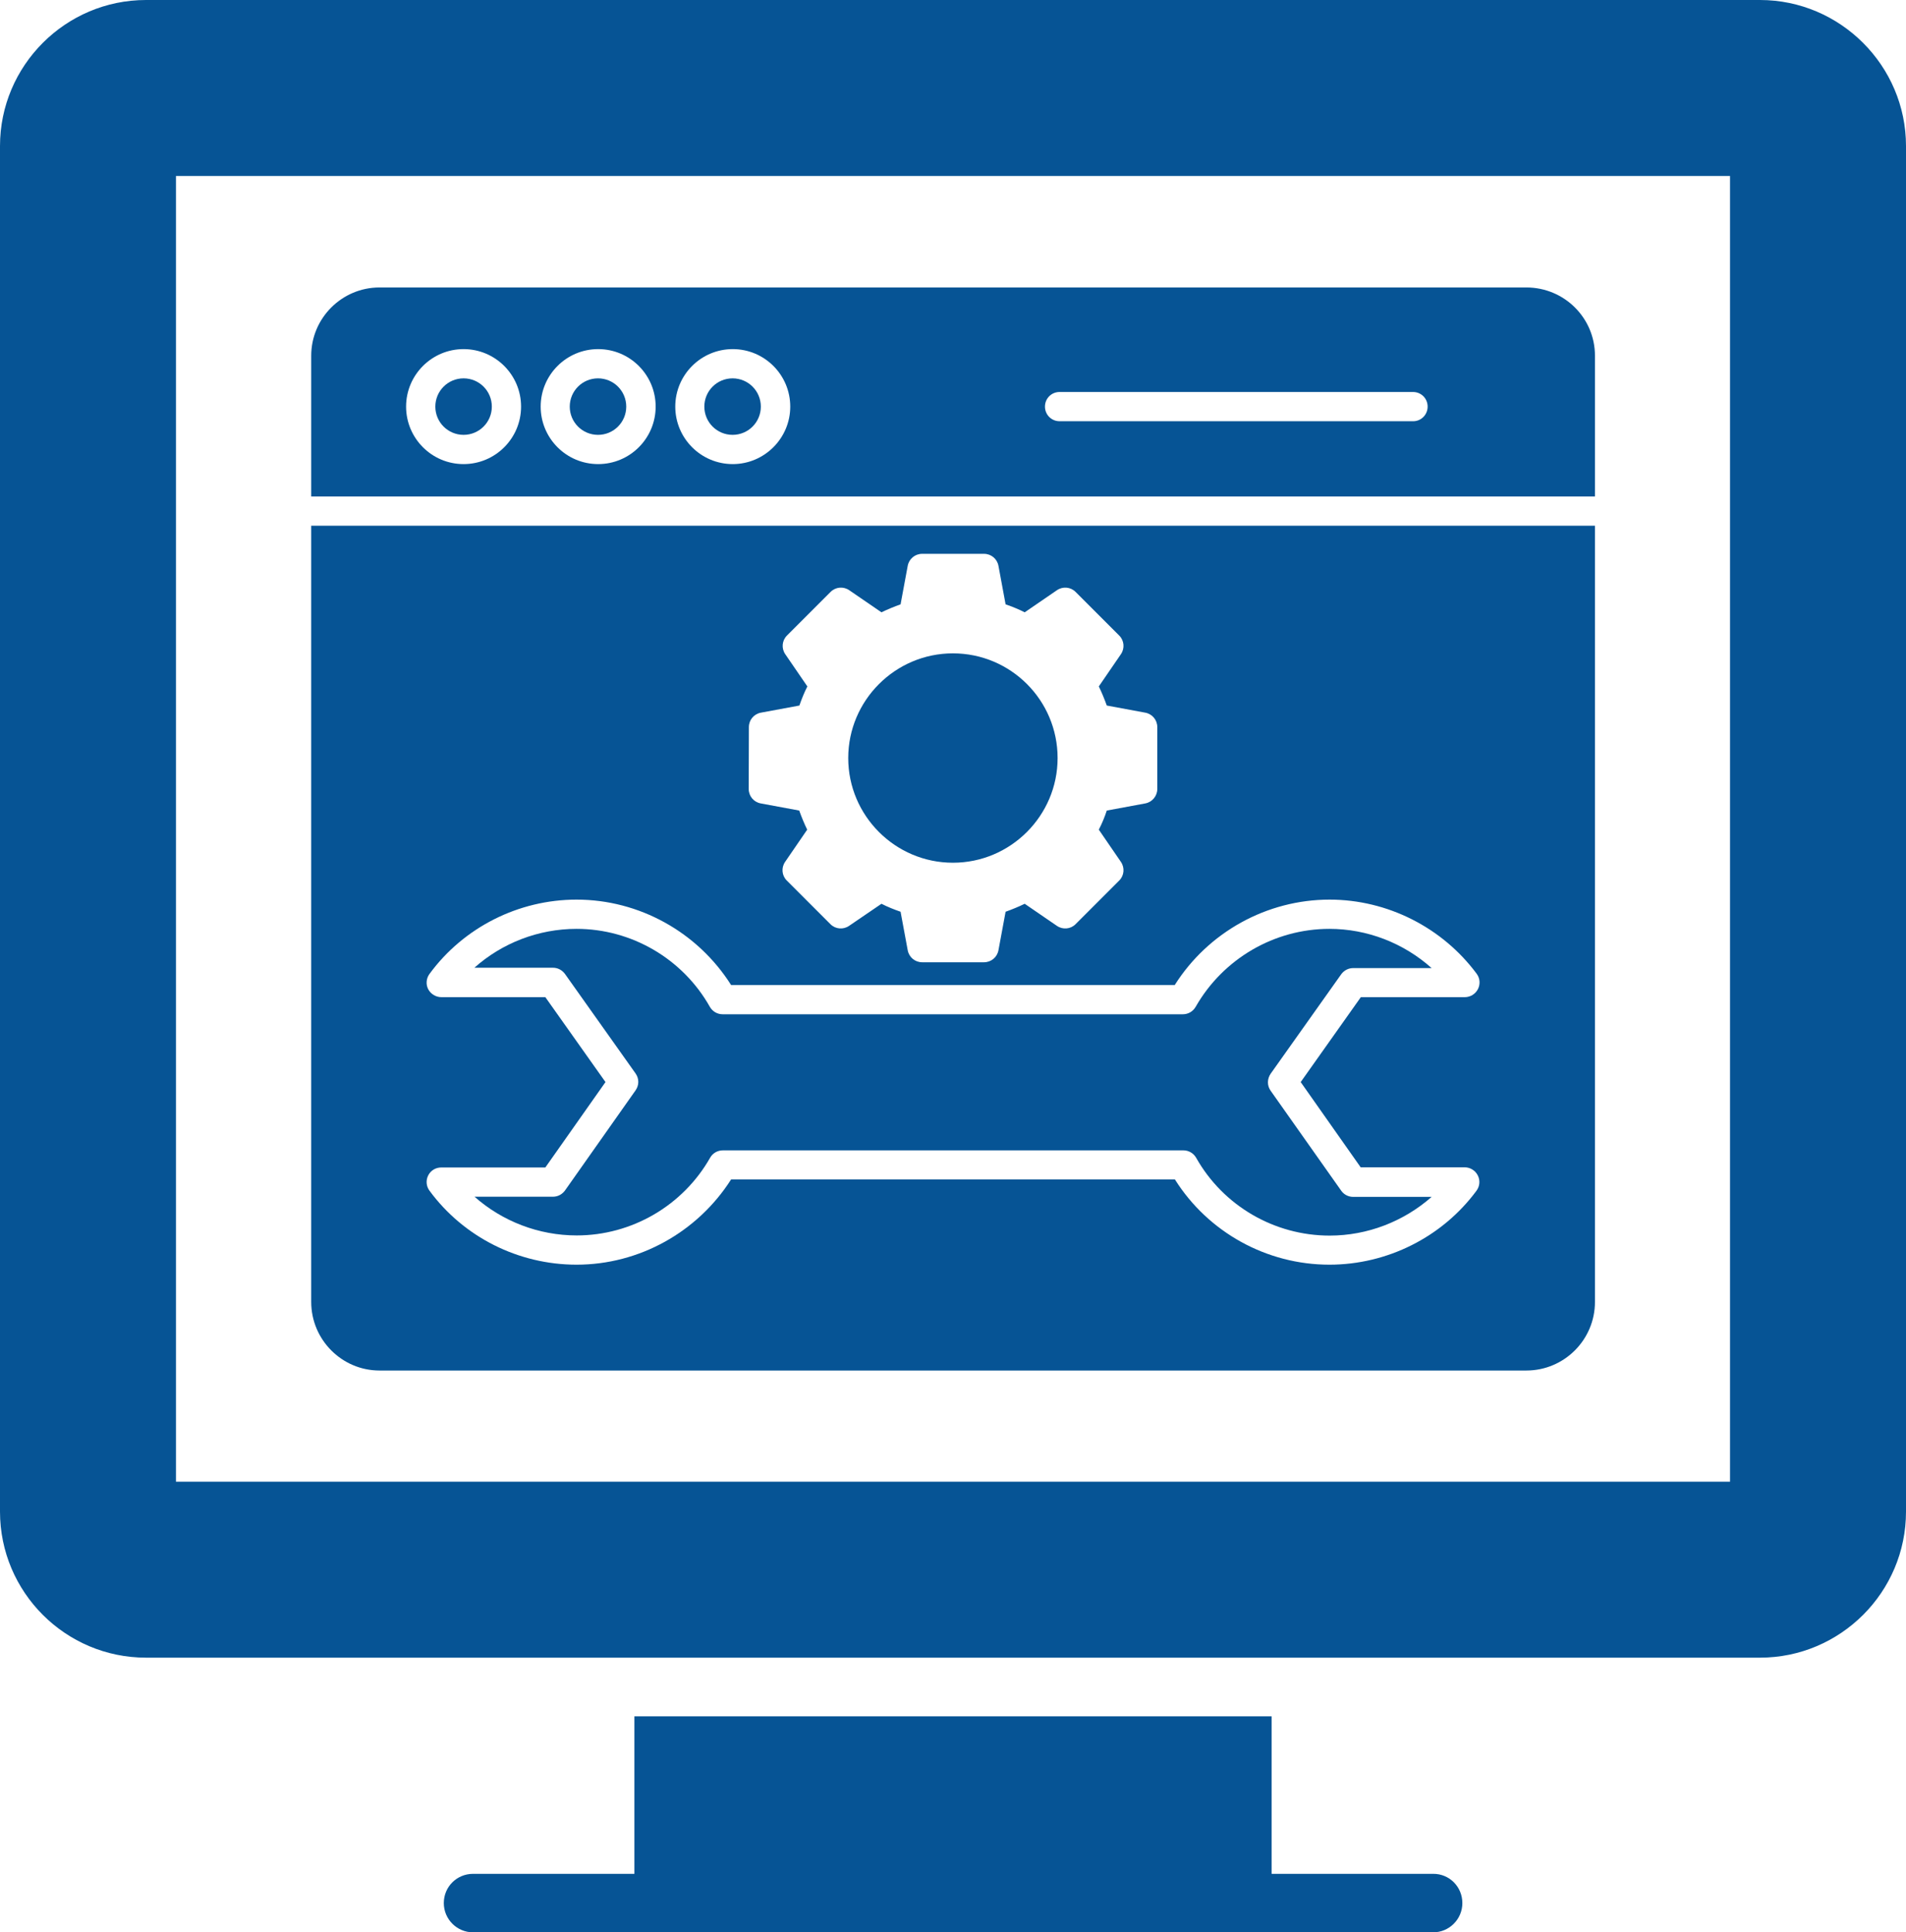
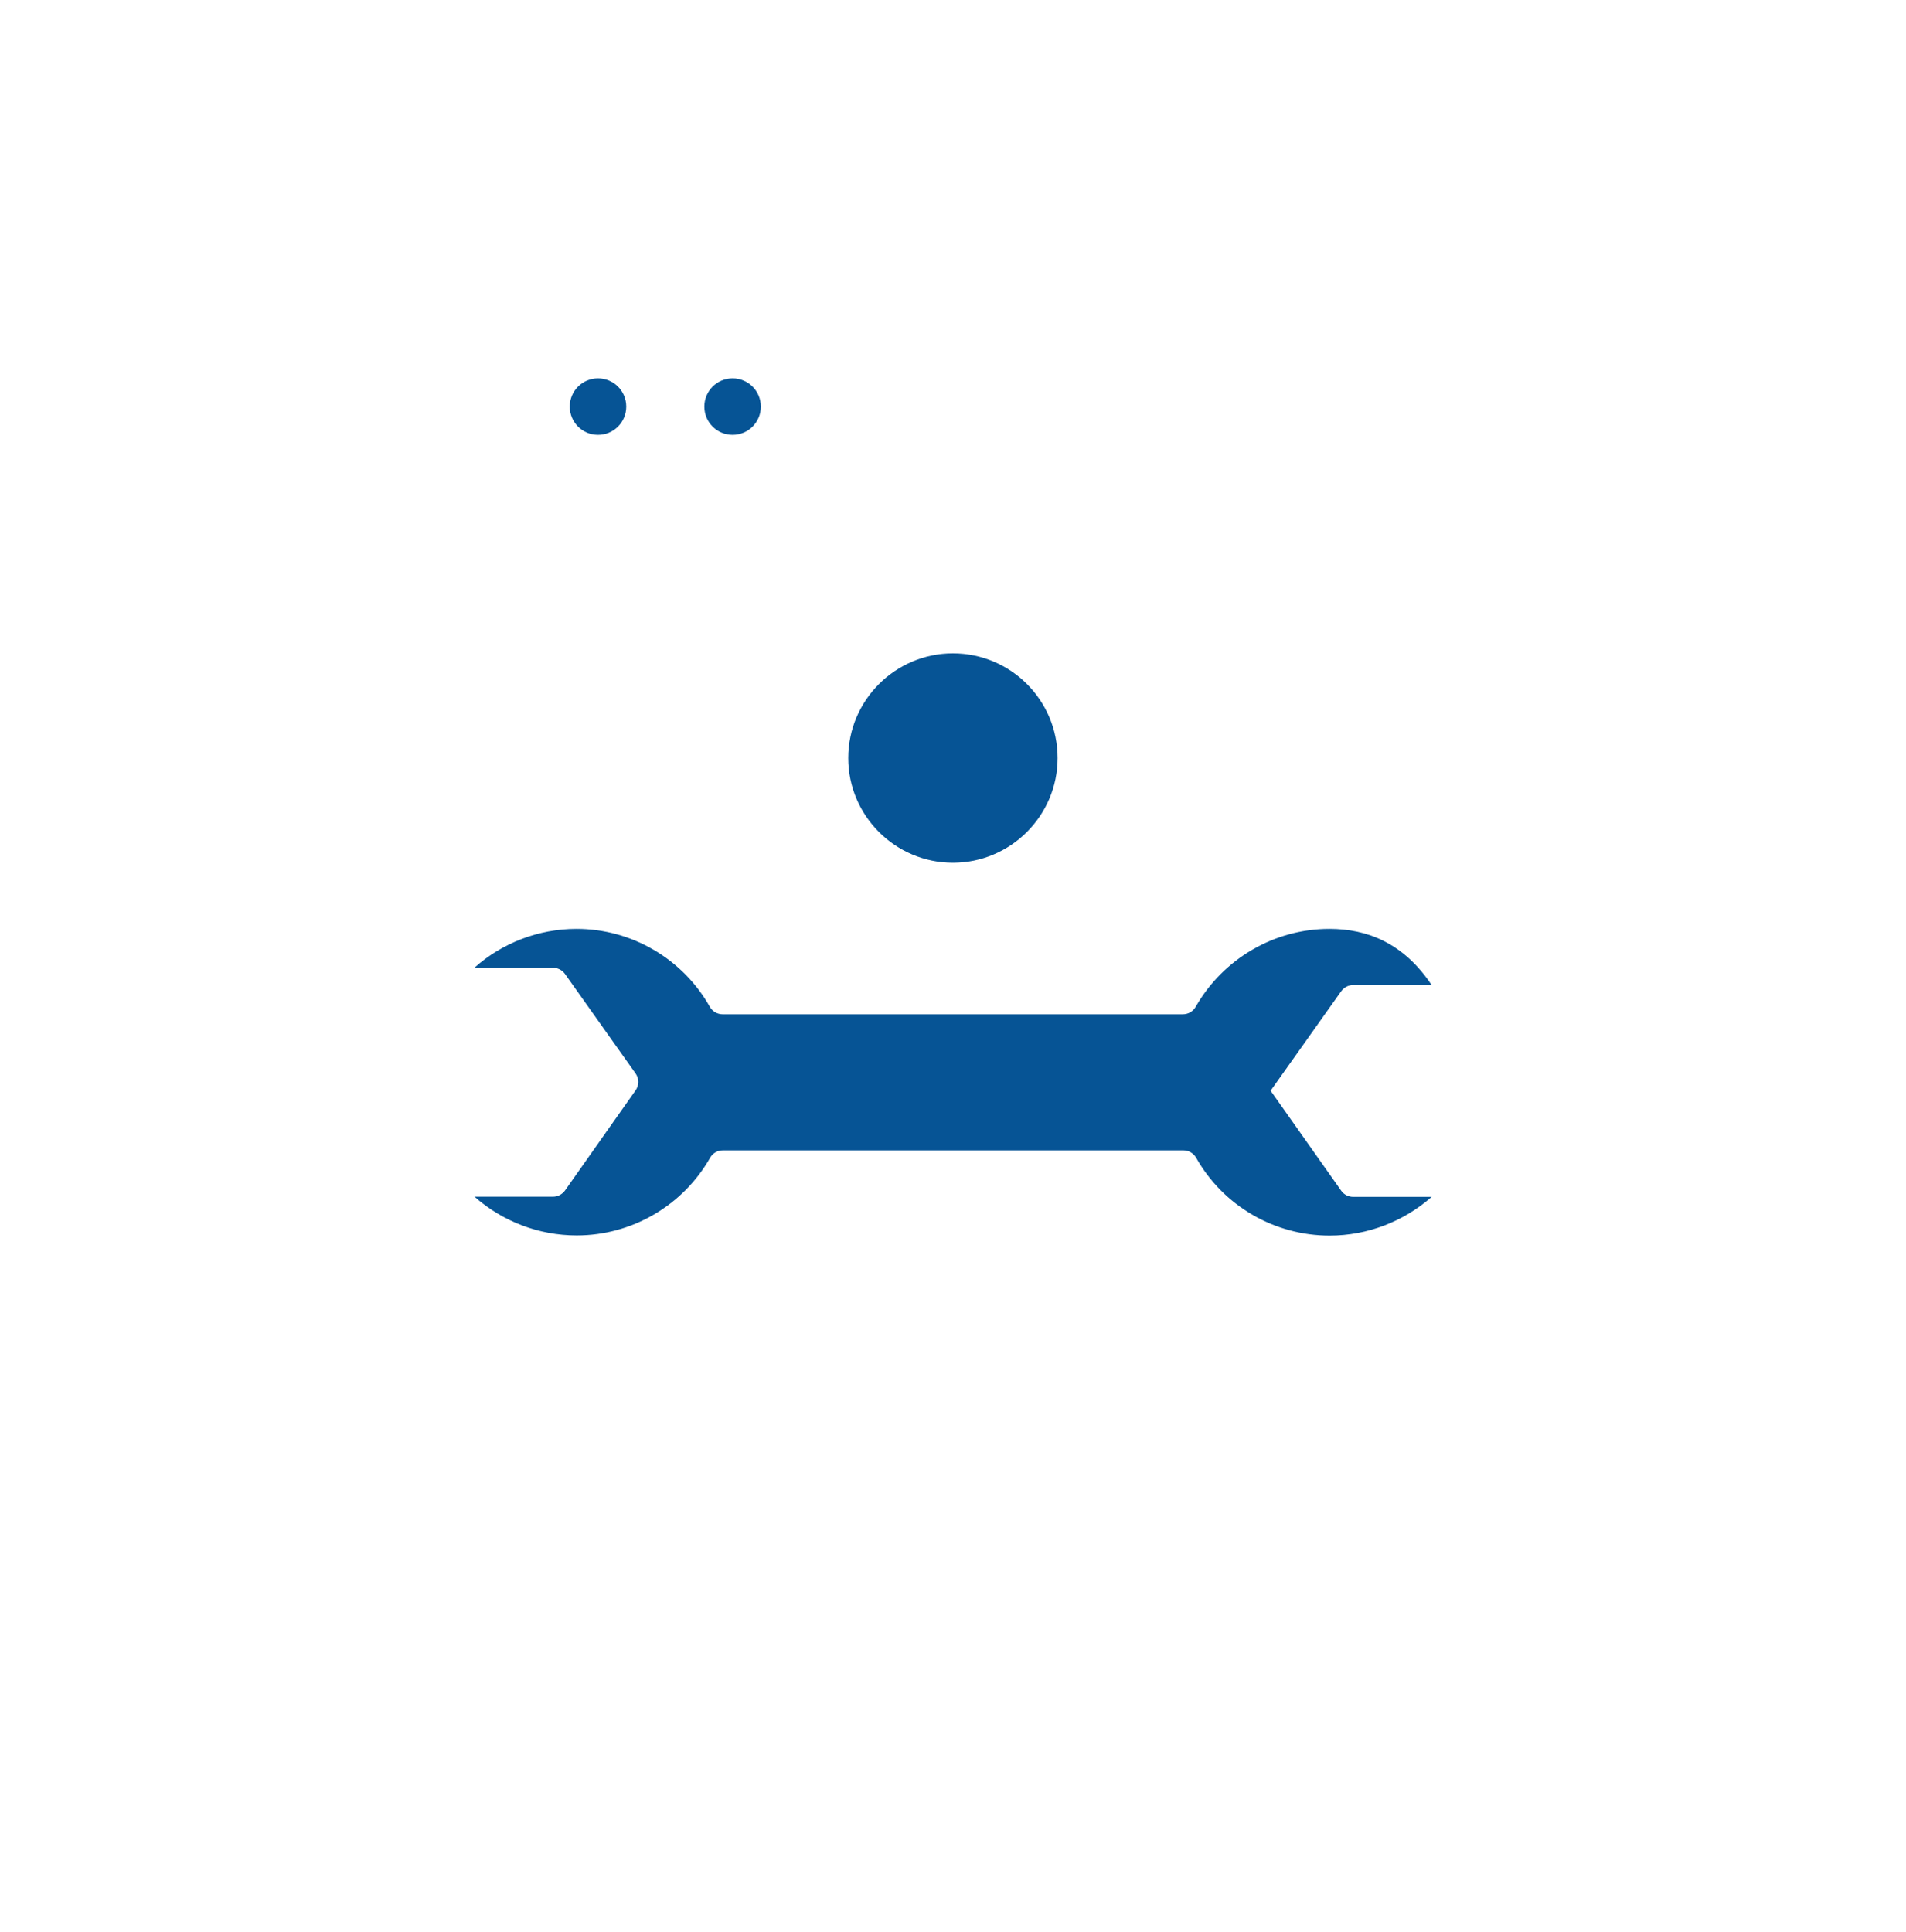
<svg xmlns="http://www.w3.org/2000/svg" version="1.1" id="Layer_1" x="0px" y="0px" viewBox="0 0 1147.1 1162.9" style="enable-background:new 0 0 1147.1 1162.9;" xml:space="preserve">
  <style type="text/css">
	.st0{fill:#065495;}
</style>
  <g>
-     <path class="st0" d="M1059.2,0H87.9C39.4,0,0,39.5,0,87.9v821.8c0,48.5,39.4,87.9,87.9,87.9h971.3c48.4,0,87.9-39.4,87.9-87.9   l0-821.8C1147.1,39.5,1107.5,0,1059.2,0L1059.2,0z M1041.2,891.7H105.9l0-785.8h935.3L1041.2,891.7z" />
-     <path class="st0" d="M880.1,1145.3c0,9.7-7.9,17.6-17.6,17.6l-577.8,0c-9.7,0-17.6-7.9-17.6-17.6c0-9.9,7.9-17.6,17.6-17.6h97.1   v-94.8h383.5v94.8h97.2C872.2,1127.6,880.1,1135.4,880.1,1145.3L880.1,1145.3z" />
    <path class="st0" d="M457.9,244.7c0,9.4-7.6,17-17,17s-17-7.6-17-17c0-9.4,7.6-17,17-17S457.9,235.3,457.9,244.7" />
-     <path class="st0" d="M959.9,214.1c0-22.8-18.5-41.1-41.3-41.1l-690.2,0c-22.6,0-41.1,18.4-41.1,41.1v84.7h772.6L959.9,214.1z    M279,279.3c-19.1,0-34.6-15.5-34.6-34.6c0-19.1,15.5-34.6,34.6-34.6c19.1,0,34.6,15.5,34.6,34.6   C313.6,263.8,298.1,279.3,279,279.3z M360,279.3c-19.1,0-34.6-15.5-34.6-34.6c0-19.1,15.5-34.6,34.6-34.6   c19.1,0,34.6,15.5,34.6,34.6C394.6,263.8,379.1,279.3,360,279.3z M441,279.3c-19.1,0-34.6-15.5-34.6-34.6   c0-19.1,15.5-34.6,34.6-34.6c19.1,0,34.6,15.5,34.6,34.6C475.6,263.8,460,279.3,441,279.3z M850.5,253.5H637.7   c-4.9,0-8.8-3.9-8.8-8.8c0-4.9,3.9-8.8,8.8-8.8h212.7c4.9,0,8.8,3.9,8.8,8.8S855.3,253.5,850.5,253.5z" />
    <path class="st0" d="M573.5,393.2c-34.7,0-63,28.3-63,63c0,34.7,28.3,63,63,63c34.7,0,63-28.3,63-63   C636.5,421.4,608.3,393.2,573.5,393.2z" />
-     <path class="st0" d="M187.3,316.4v467.1c0,22.8,18.5,41.3,41.1,41.3h690.2c22.8,0,41.3-18.5,41.3-41.3V316.4L187.3,316.4z    M450.7,437.6c0-4.3,3-7.9,7.2-8.7l23.2-4.3c1.4-4,2.9-7.8,4.8-11.5l-13.3-19.4c-2.4-3.5-2-8.2,1-11.2l26.3-26.3   c3-3,7.7-3.4,11.2-1l19.4,13.3c3.7-1.8,7.6-3.4,11.5-4.8l4.3-23.2c0.8-4.2,4.4-7.2,8.7-7.2h37.2c4.3,0,7.9,3,8.7,7.2l4.3,23.2   c4,1.4,7.8,2.9,11.5,4.8l19.4-13.3c3.5-2.4,8.2-2,11.2,1l26.3,26.3c3,3,3.4,7.7,1,11.2l-13.3,19.4c1.8,3.7,3.4,7.6,4.8,11.5   l23.2,4.3c4.2,0.8,7.2,4.4,7.2,8.7v37.2c0,4.2-3,7.9-7.2,8.7l-23.2,4.3c-1.3,4-2.9,7.8-4.8,11.5l13.3,19.4c2.4,3.5,2,8.2-1,11.2   l-26.3,26.3c-3,3-7.7,3.4-11.2,1l-19.4-13.3c-3.7,1.8-7.6,3.4-11.5,4.8l-4.3,23.2c-0.8,4.2-4.4,7.2-8.7,7.2h-37.2   c-4.3,0-7.9-3-8.7-7.2l-4.3-23.2c-4-1.4-7.8-2.9-11.5-4.8L511,557.2c-3.5,2.4-8.2,2-11.2-1l-26.3-26.3c-3-3-3.4-7.7-1-11.2   l13.3-19.4c-1.8-3.7-3.4-7.6-4.8-11.5l-23.2-4.3c-4.2-0.8-7.2-4.4-7.2-8.7L450.7,437.6z M818.9,702.5h62.6c3.3,0,6.4,1.9,7.9,4.9   c1.5,3,1.2,6.5-0.8,9.2c-20.6,27.9-53.7,44.5-88.5,44.5c-37.8,0-73-19.5-93-51.3l-267.1,0c-20.2,31.7-55.3,51.3-93,51.3   c-35,0-68-16.6-88.5-44.5c-2-2.7-2.3-6.2-0.8-9.2c1.5-3,4.5-4.8,7.9-4.8h62.6l36.2-51.4l-36.2-51.1h-62.6c-3.3,0-6.4-1.9-7.9-4.8   s-1.2-6.5,0.8-9.2c20.5-28,53.6-44.7,88.5-44.7c37.7,0,72.9,19.6,93,51.4h267c20.1-31.8,55.4-51.4,93.2-51.4   c34.7,0,67.8,16.7,88.5,44.6c2,2.7,2.3,6.2,0.8,9.2c-1.5,3-4.6,4.9-7.9,4.9h-62.6l-36.2,51.1L818.9,702.5z" />
    <path class="st0" d="M376.9,244.7c0,9.4-7.6,17-17,17c-9.4,0-17-7.6-17-17c0-9.4,7.6-17,17-17C369.3,227.7,376.9,235.3,376.9,244.7   " />
-     <path class="st0" d="M296,244.7c0,9.4-7.6,17-17,17c-9.4,0-17-7.6-17-17c0-9.4,7.6-17,17-17C288.4,227.7,296,235.3,296,244.7" />
-     <path class="st0" d="M800.1,559c-33.2,0-64,18-80.5,46.9c-1.6,2.8-4.5,4.5-7.7,4.5l-277,0c-3.2,0-6.1-1.7-7.7-4.5   C410.9,577,380.1,559,347,559c-22.9,0-44.8,8.5-61.5,23.4h47.3c2.9,0,5.5,1.4,7.2,3.7l42.5,59.9c2.2,3.1,2.2,7.1,0,10.2L340,716.5   c-1.7,2.3-4.3,3.7-7.2,3.7h-47.2c16.7,14.8,38.6,23.3,61.5,23.3c33.1,0,63.9-17.9,80.3-46.8c1.6-2.8,4.5-4.4,7.7-4.4h277.1   c3.2,0,6.1,1.7,7.7,4.5c16.3,28.9,47.1,46.8,80.3,46.8c22.8,0,44.6-8.5,61.4-23.3h-47.2c-2.9,0-5.6-1.4-7.2-3.7l-42.5-60.2   c-2.2-3.1-2.1-7.1,0-10.2l42.5-59.9c1.7-2.3,4.3-3.7,7.2-3.7h47.2C844.7,567.5,822.8,559,800.1,559L800.1,559z" />
+     <path class="st0" d="M800.1,559c-33.2,0-64,18-80.5,46.9c-1.6,2.8-4.5,4.5-7.7,4.5l-277,0c-3.2,0-6.1-1.7-7.7-4.5   C410.9,577,380.1,559,347,559c-22.9,0-44.8,8.5-61.5,23.4h47.3c2.9,0,5.5,1.4,7.2,3.7l42.5,59.9c2.2,3.1,2.2,7.1,0,10.2L340,716.5   c-1.7,2.3-4.3,3.7-7.2,3.7h-47.2c16.7,14.8,38.6,23.3,61.5,23.3c33.1,0,63.9-17.9,80.3-46.8c1.6-2.8,4.5-4.4,7.7-4.4h277.1   c3.2,0,6.1,1.7,7.7,4.5c16.3,28.9,47.1,46.8,80.3,46.8c22.8,0,44.6-8.5,61.4-23.3h-47.2c-2.9,0-5.6-1.4-7.2-3.7l-42.5-60.2   l42.5-59.9c1.7-2.3,4.3-3.7,7.2-3.7h47.2C844.7,567.5,822.8,559,800.1,559L800.1,559z" />
  </g>
</svg>